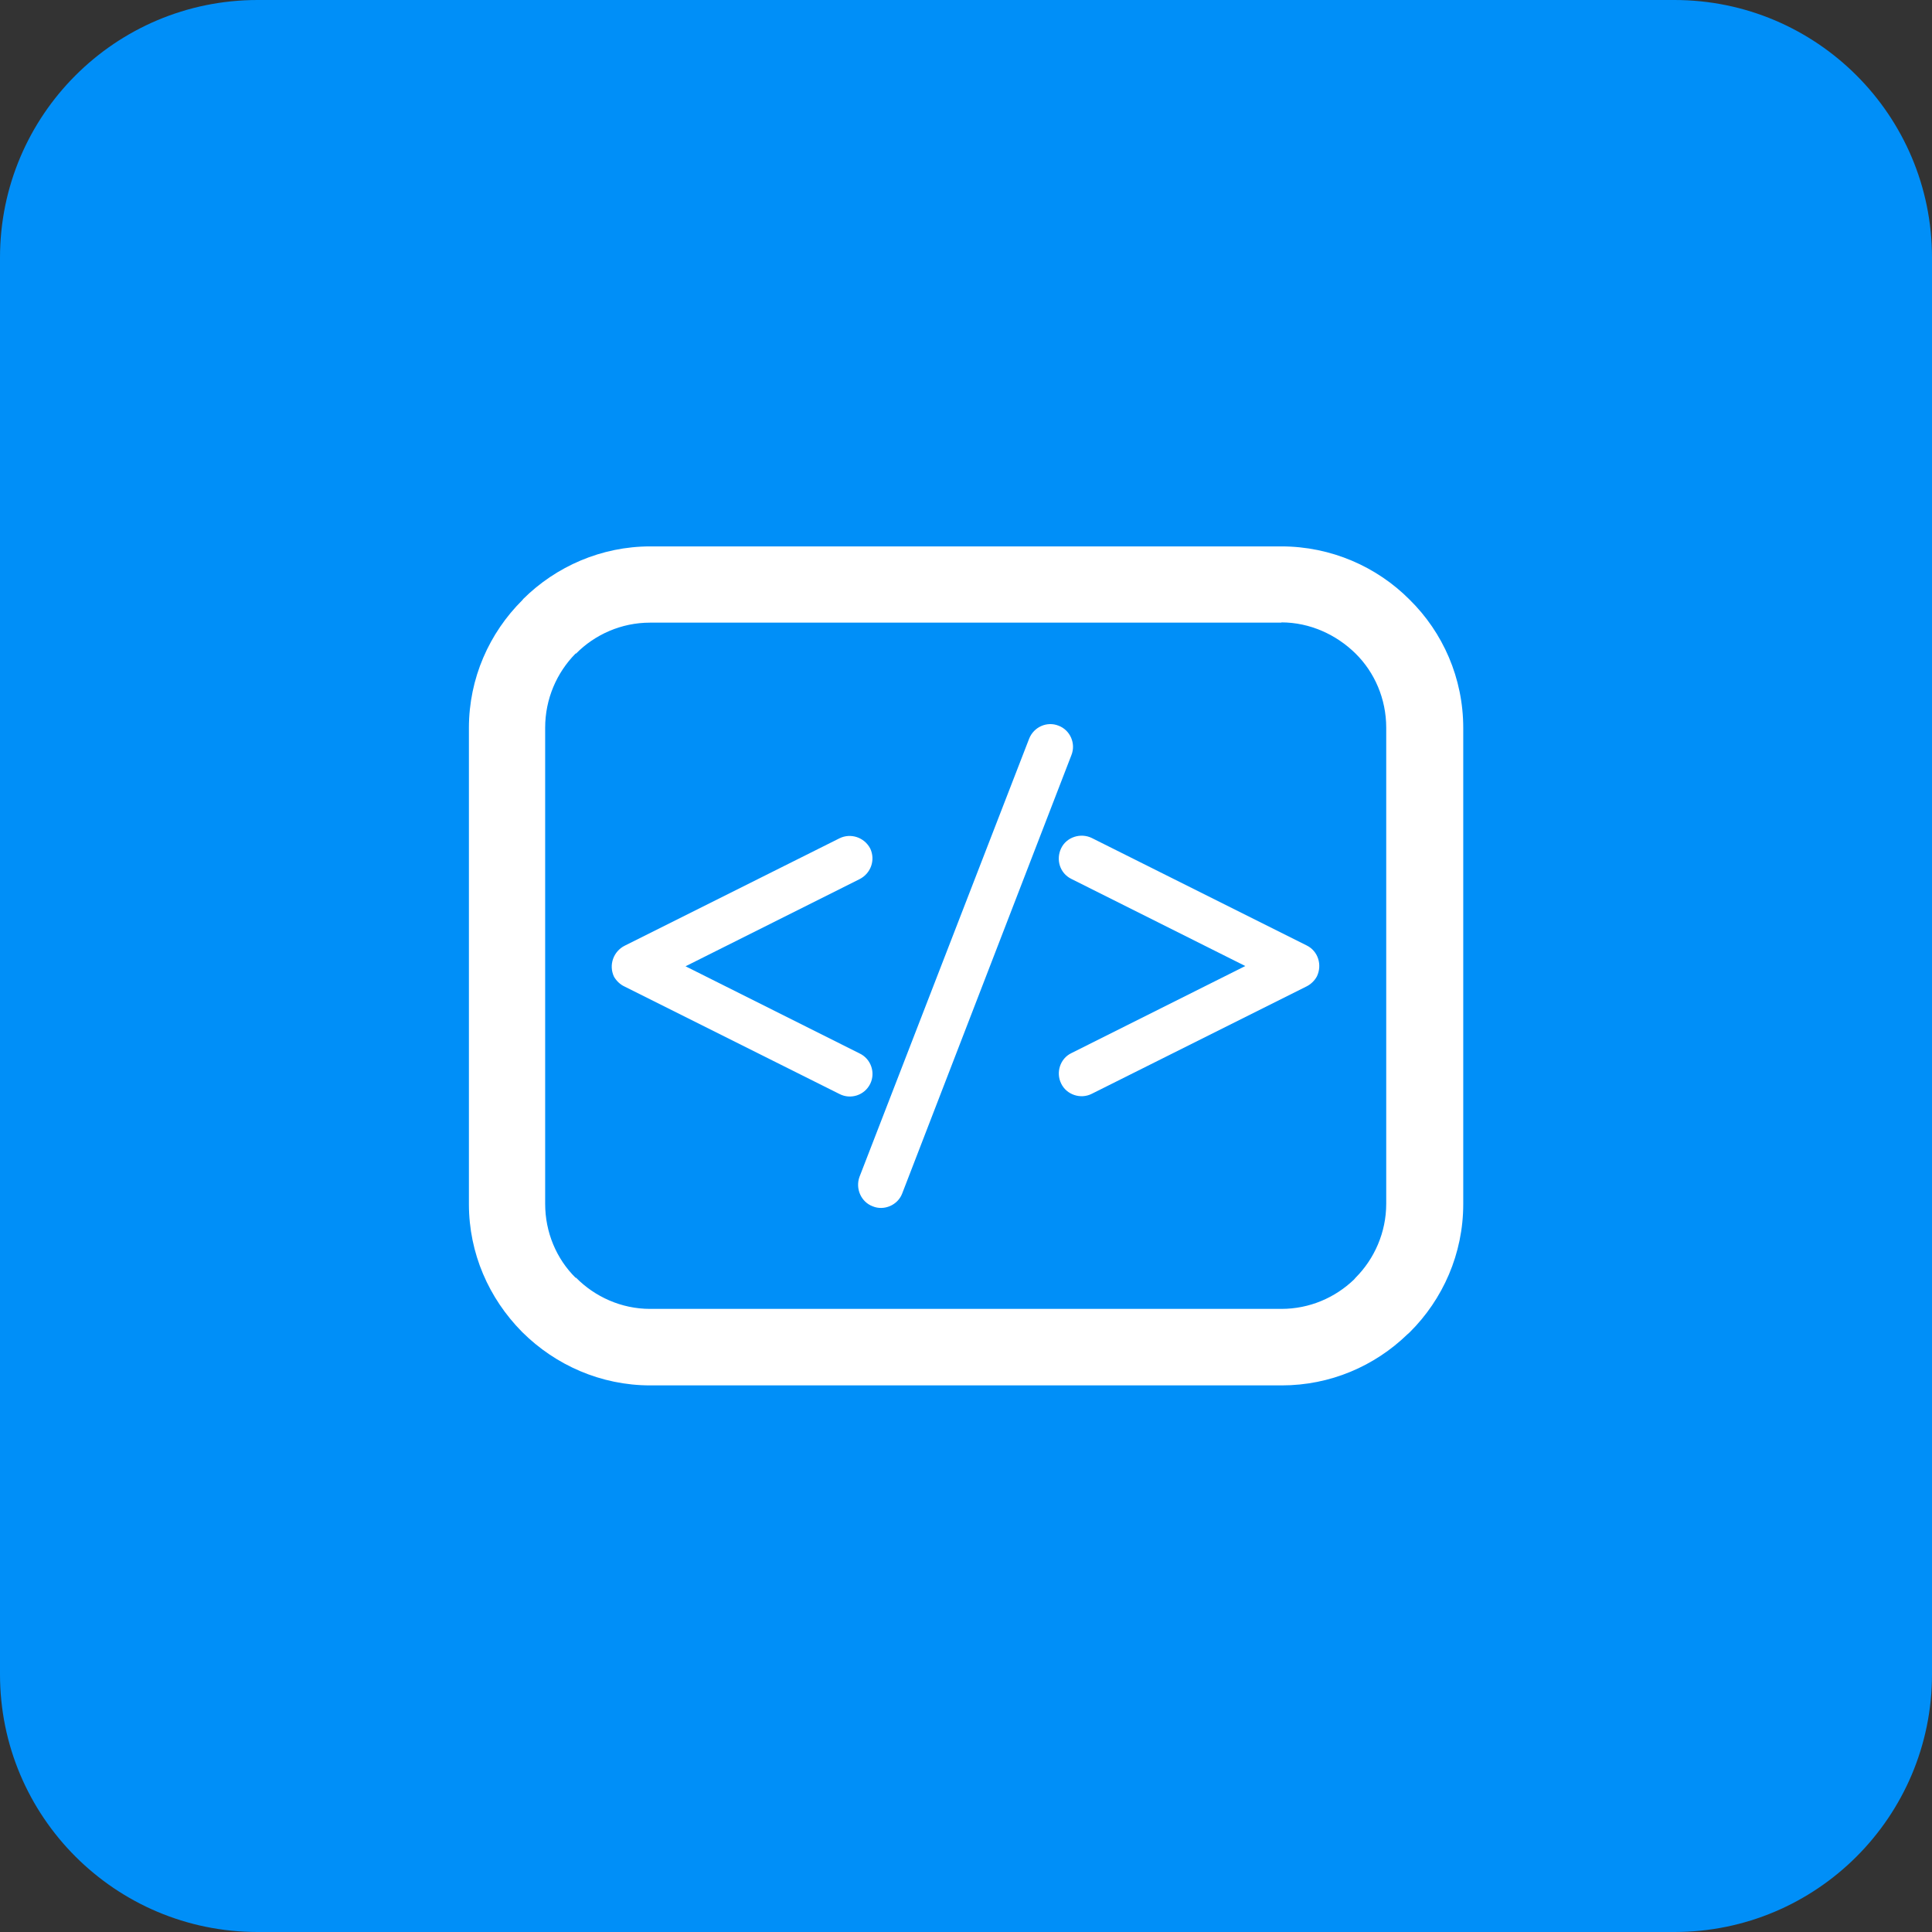
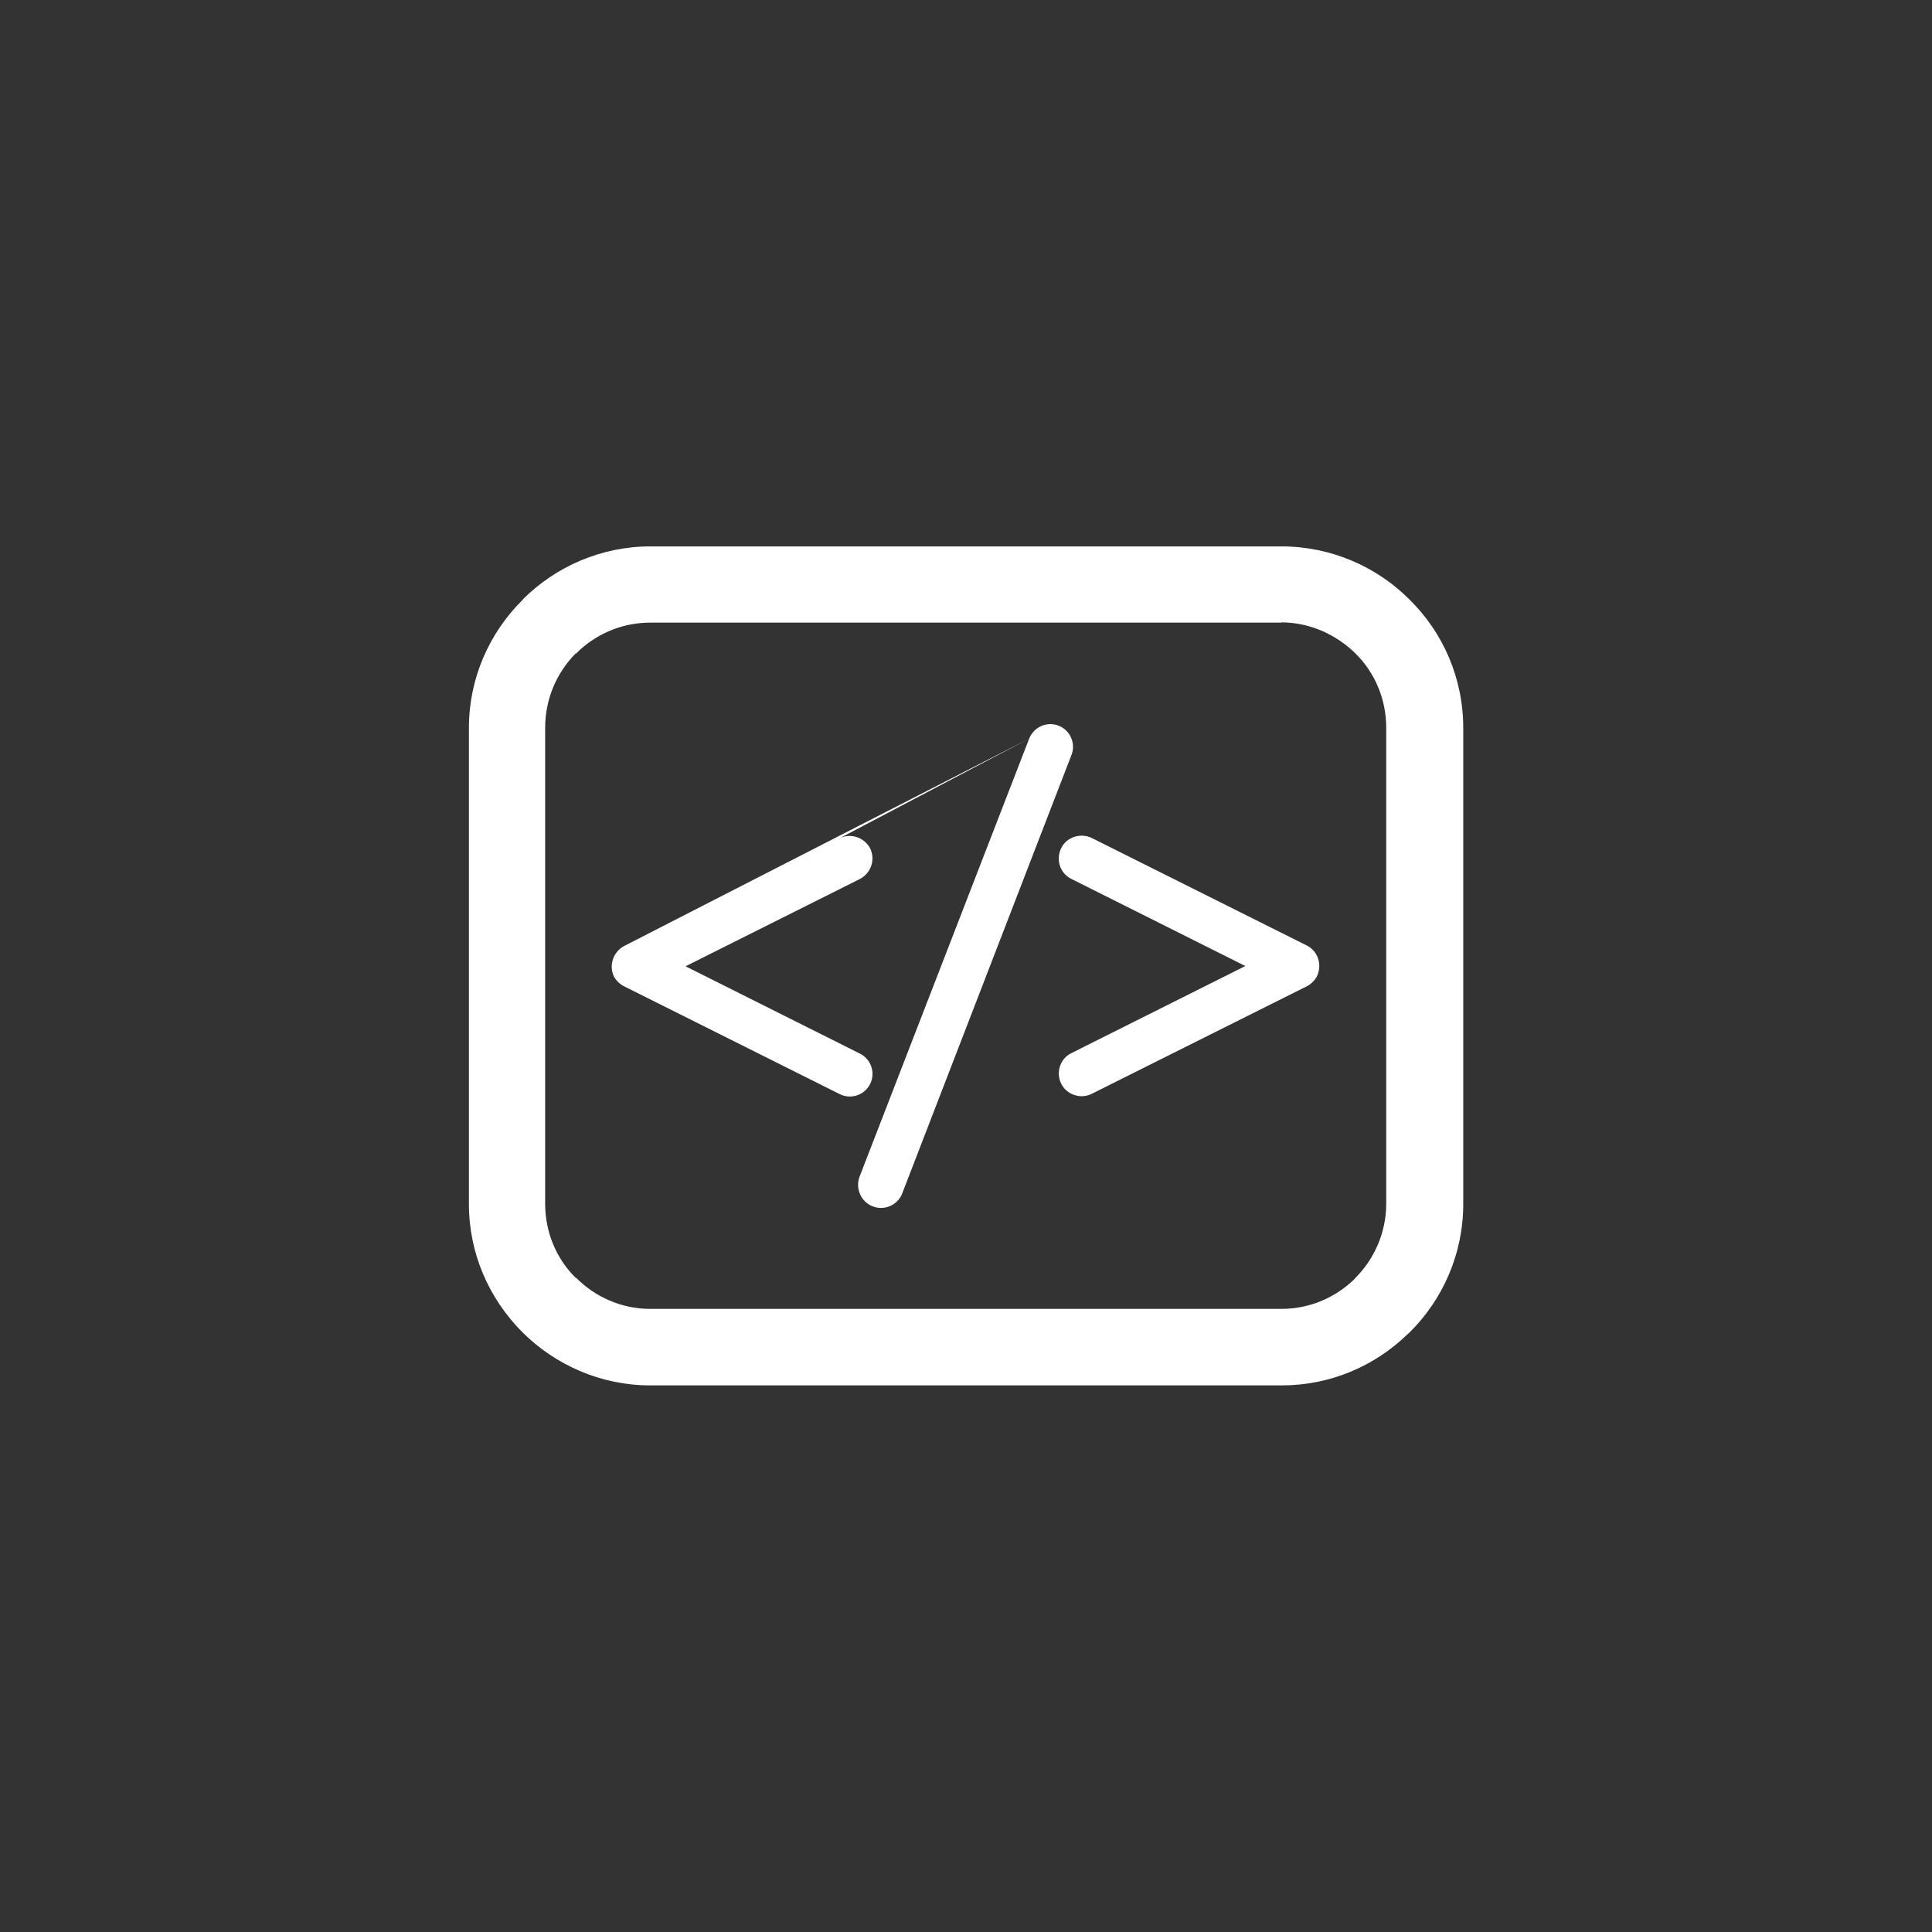
<svg xmlns="http://www.w3.org/2000/svg" width="75" height="75" viewBox="0 0 75 75" fill="none">
  <rect x="0" y="0" width="75" height="75" fill="#333333" stroke="none" />
-   <path d="M65 0H10C4.477 0 0 4.477 0 10V65C0 70.523 4.477 75 10 75H65C70.523 75 75 70.523 75 65V10C75 4.477 70.523 0 65 0Z" fill="#008FF8" />
-   <path d="M25.233 21.211H49.743C51.673 21.211 53.453 22.001 54.723 23.281C56.013 24.551 56.803 26.321 56.803 28.261V46.741C56.803 48.671 56.013 50.441 54.723 51.721L54.633 51.801C53.363 53.031 51.643 53.781 49.753 53.781H25.243C23.323 53.781 21.563 52.991 20.283 51.721L20.253 51.691C18.983 50.401 18.203 48.661 18.203 46.741V28.261C18.203 26.331 18.993 24.571 20.283 23.291L20.313 23.251C21.583 21.991 23.343 21.211 25.243 21.211H25.233ZM39.953 28.671L33.363 45.691C33.203 46.141 33.423 46.661 33.883 46.831C34.323 47.011 34.853 46.781 35.023 46.331L41.593 29.311C41.773 28.861 41.543 28.341 41.093 28.171C40.643 27.991 40.133 28.221 39.953 28.671ZM32.593 32.541L24.253 36.711C23.813 36.931 23.623 37.461 23.833 37.911C23.923 38.071 24.073 38.221 24.253 38.301L32.593 42.471C33.023 42.691 33.563 42.521 33.783 42.071C33.993 41.641 33.813 41.101 33.363 40.891L26.613 37.511L33.363 34.131C33.803 33.911 33.993 33.391 33.783 32.941C33.553 32.501 33.023 32.331 32.593 32.541ZM41.593 34.121L48.343 37.501L41.593 40.881C41.153 41.091 40.983 41.631 41.193 42.061C41.403 42.501 41.953 42.681 42.383 42.461L50.723 38.291C50.883 38.211 51.033 38.071 51.123 37.901C51.333 37.461 51.173 36.921 50.723 36.701L42.383 32.531C41.953 32.321 41.403 32.491 41.193 32.931C40.983 33.371 41.143 33.901 41.593 34.121ZM49.743 24.171H25.233C24.123 24.171 23.093 24.631 22.363 25.371H22.343C21.613 26.111 21.163 27.131 21.163 28.251V46.731C21.163 47.841 21.603 48.871 22.343 49.601H22.363C23.093 50.341 24.123 50.811 25.233 50.811H49.743C50.843 50.811 51.833 50.371 52.563 49.671L52.623 49.601C53.353 48.871 53.813 47.841 53.813 46.731V28.251C53.813 27.131 53.363 26.101 52.623 25.371C51.883 24.641 50.853 24.161 49.743 24.161V24.171Z" fill="white" />
+   <path d="M25.233 21.211H49.743C51.673 21.211 53.453 22.001 54.723 23.281C56.013 24.551 56.803 26.321 56.803 28.261V46.741C56.803 48.671 56.013 50.441 54.723 51.721L54.633 51.801C53.363 53.031 51.643 53.781 49.753 53.781H25.243C23.323 53.781 21.563 52.991 20.283 51.721L20.253 51.691C18.983 50.401 18.203 48.661 18.203 46.741V28.261C18.203 26.331 18.993 24.571 20.283 23.291L20.313 23.251C21.583 21.991 23.343 21.211 25.243 21.211H25.233ZM39.953 28.671L33.363 45.691C33.203 46.141 33.423 46.661 33.883 46.831C34.323 47.011 34.853 46.781 35.023 46.331L41.593 29.311C41.773 28.861 41.543 28.341 41.093 28.171C40.643 27.991 40.133 28.221 39.953 28.671ZL24.253 36.711C23.813 36.931 23.623 37.461 23.833 37.911C23.923 38.071 24.073 38.221 24.253 38.301L32.593 42.471C33.023 42.691 33.563 42.521 33.783 42.071C33.993 41.641 33.813 41.101 33.363 40.891L26.613 37.511L33.363 34.131C33.803 33.911 33.993 33.391 33.783 32.941C33.553 32.501 33.023 32.331 32.593 32.541ZM41.593 34.121L48.343 37.501L41.593 40.881C41.153 41.091 40.983 41.631 41.193 42.061C41.403 42.501 41.953 42.681 42.383 42.461L50.723 38.291C50.883 38.211 51.033 38.071 51.123 37.901C51.333 37.461 51.173 36.921 50.723 36.701L42.383 32.531C41.953 32.321 41.403 32.491 41.193 32.931C40.983 33.371 41.143 33.901 41.593 34.121ZM49.743 24.171H25.233C24.123 24.171 23.093 24.631 22.363 25.371H22.343C21.613 26.111 21.163 27.131 21.163 28.251V46.731C21.163 47.841 21.603 48.871 22.343 49.601H22.363C23.093 50.341 24.123 50.811 25.233 50.811H49.743C50.843 50.811 51.833 50.371 52.563 49.671L52.623 49.601C53.353 48.871 53.813 47.841 53.813 46.731V28.251C53.813 27.131 53.363 26.101 52.623 25.371C51.883 24.641 50.853 24.161 49.743 24.161V24.171Z" fill="white" />
</svg>